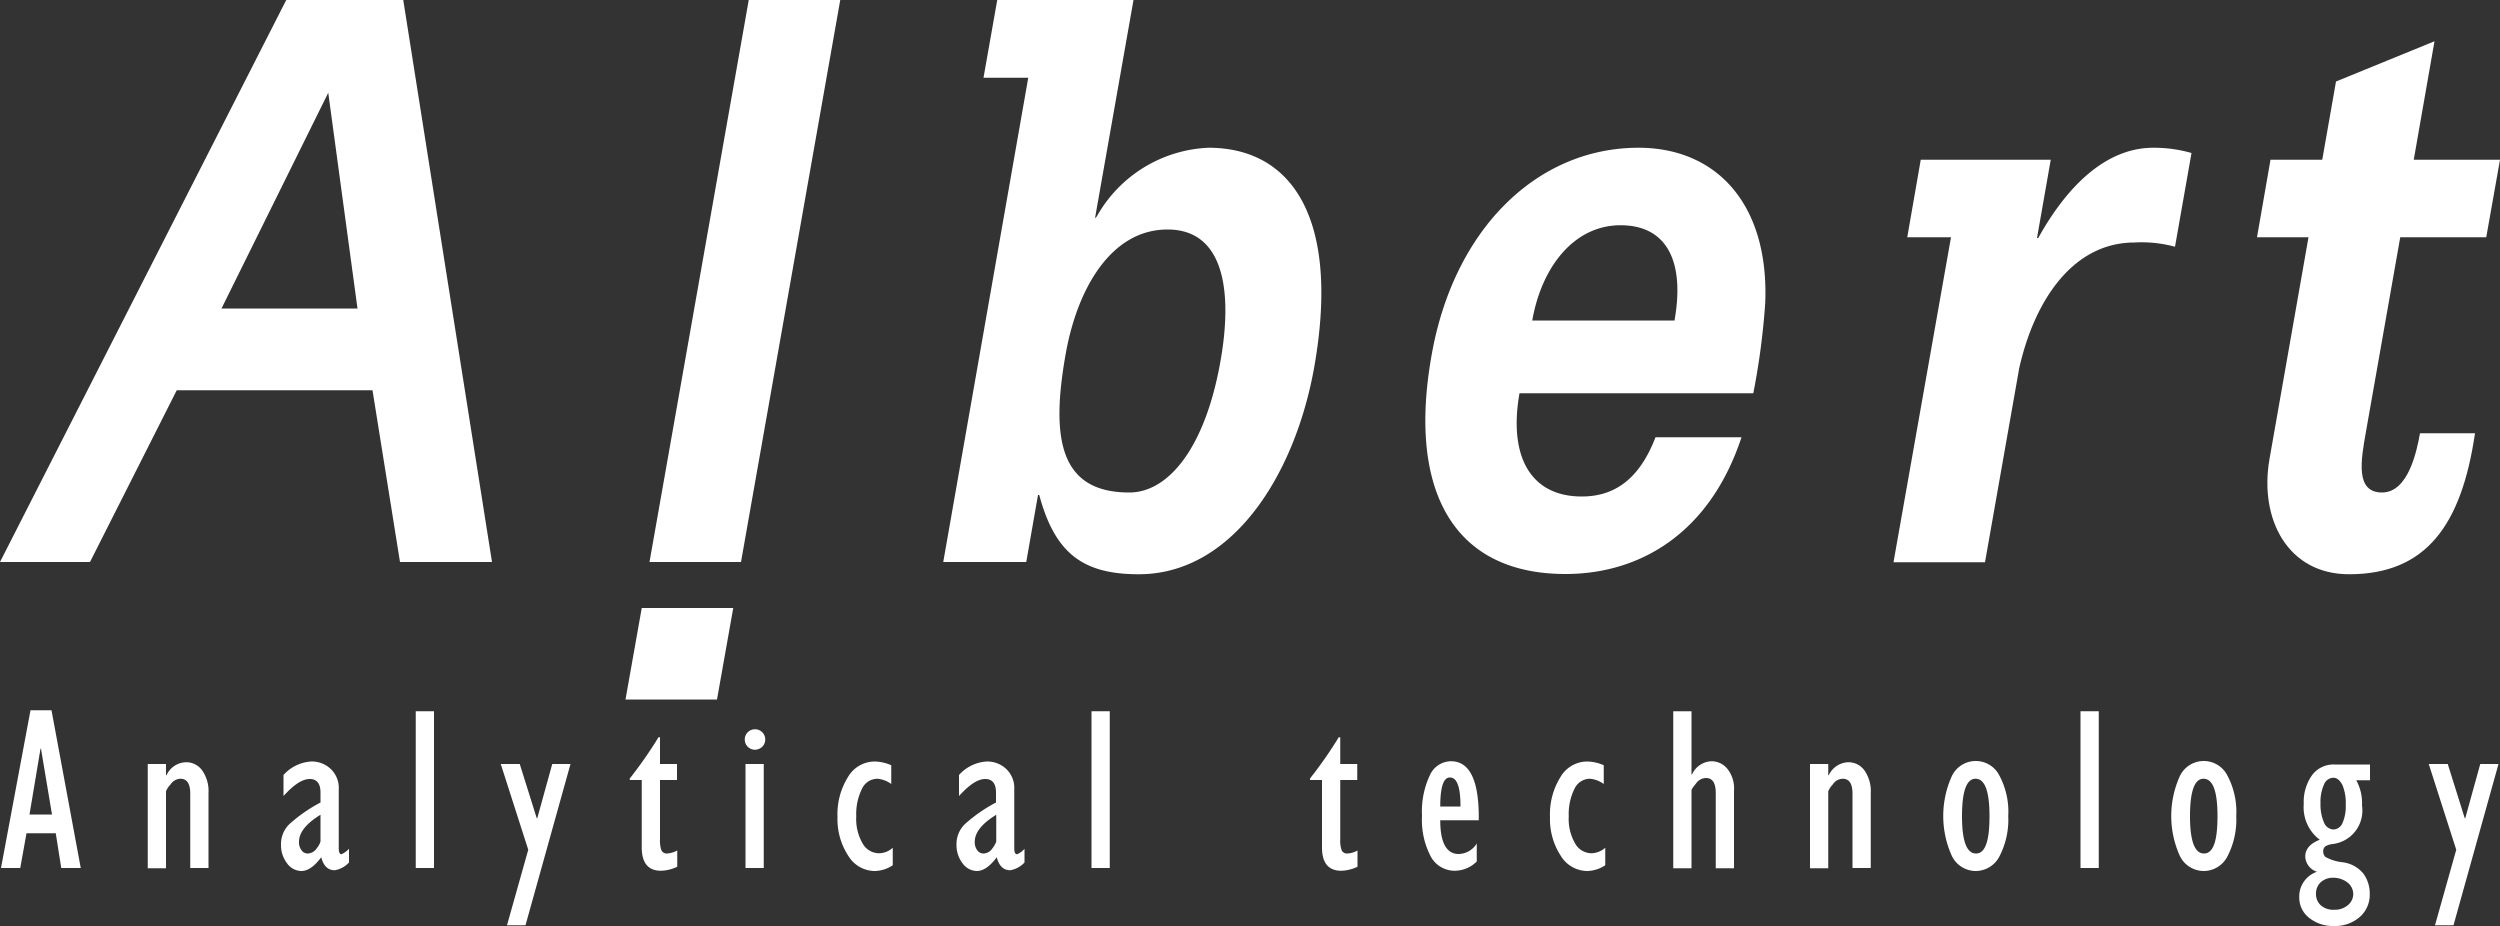
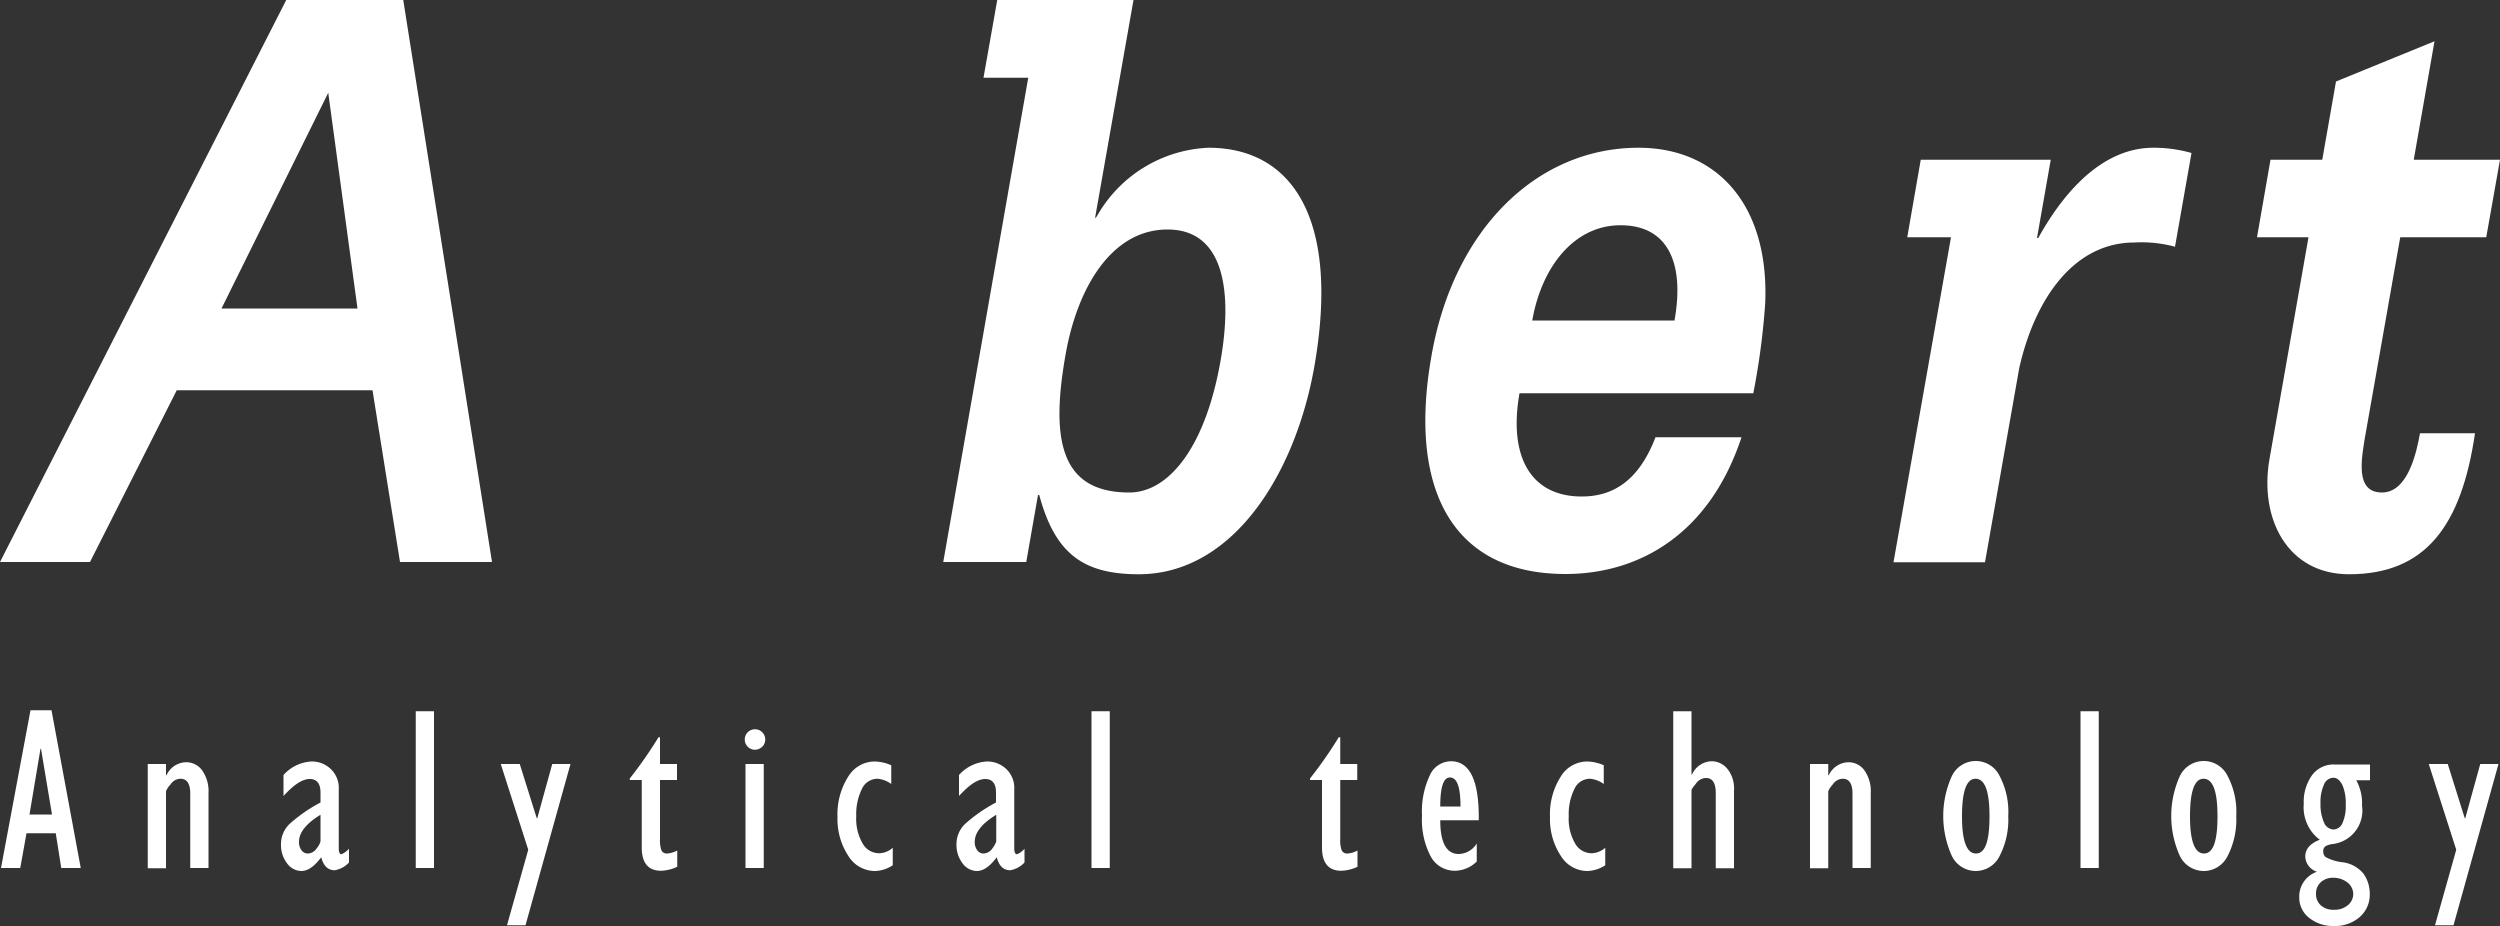
<svg xmlns="http://www.w3.org/2000/svg" id="Group_1197" data-name="Group 1197" width="100" height="37.039" viewBox="0 0 100 37.039">
  <rect x="0" y="0" width="100" height="37.039" fill="#333333" stroke="none" />
  <g id="Group_1195" data-name="Group 1195">
    <g id="Group_1194" data-name="Group 1194">
      <g id="Group_1193" data-name="Group 1193">
        <path id="Path_95" data-name="Path 95" d="M8.86,12.34l4.27-8.63,1.17,8.63ZM0,22.48H3.6l3.47-6.87H14.9L16,22.48h3.68L16.13,0H11.45Z" fill="#fff" />
-         <path id="Path_96" data-name="Path 96" d="M29.95,0h3.66L29.64,22.48H25.98Z" fill="#fff" />
-         <path id="Path_97" data-name="Path 97" d="M25.02,27.98h3.66l.65-3.66H25.67Z" fill="#fff" />
        <path id="Path_98" data-name="Path 98" d="M45.17,19.7c-2.75,0-3.15-2.1-2.55-5.5.46-2.65,1.82-5.02,4.08-5.02,2.33,0,2.59,2.61,2.12,5.26C48.21,17.91,46.74,19.7,45.17,19.7Zm-7.44,2.78h3.32l.47-2.68h.05c.63,2.34,1.75,3.17,3.98,3.17,3.74,0,6.25-3.96,7.02-8.29,1.04-5.91-.87-8.77-4.23-8.77a5.386,5.386,0,0,0-4.47,2.75l-.07.07L45.34,0H39.89l-.55,3.11h1.79Z" fill="#fff" />
        <path id="Path_99" data-name="Path 99" d="M61.29,12.82c.38-2.17,1.69-3.81,3.53-3.81,1.9,0,2.57,1.51,2.16,3.81Zm8.84,2.92a28.858,28.858,0,0,0,.48-3.64c.15-3.95-1.96-6.19-5.07-6.19-4.07,0-7.4,3.27-8.28,8.32-.95,5.36.85,8.73,5.36,8.73,2.94,0,5.76-1.59,7.04-5.47H66.22c-.66,1.72-1.68,2.37-2.95,2.37-2.03,0-2.94-1.58-2.49-4.13h9.35Z" fill="#fff" />
        <path id="Path_100" data-name="Path 100" d="M78.04,9.49H76.29l.54-3.1h5.2l-.55,3.13h.05c1.14-2.06,2.7-3.61,4.6-3.61a5.439,5.439,0,0,1,1.53.21L87,9.87a5.075,5.075,0,0,0-1.62-.17c-2.42,0-3.98,2.24-4.61,5.02L79.4,22.49H75.74Z" fill="#fff" />
        <path id="Path_101" data-name="Path 101" d="M99.45,9.49H96.01l-1.37,7.77c-.21,1.17-.43,2.44.64,2.44,1.05,0,1.39-1.65,1.52-2.37H99c-.54,3.68-1.96,5.64-5.04,5.64-2.45,0-3.6-2.21-3.18-4.61l1.56-8.87H90.28l.54-3.1h2.07l.55-3.13,3.94-1.61-.83,4.74H100Z" fill="#fff" />
      </g>
    </g>
  </g>
  <g id="Group_1196" data-name="Group 1196">
    <path id="Path_102" data-name="Path 102" d="M.04,34.72l1.18-6.31h.84l1.17,6.31H2.45l-.22-1.39H1.06L.81,34.72Zm1.14-2.14h.9l-.44-2.63H1.62Z" fill="#fff" />
    <path id="Path_103" data-name="Path 103" d="M5.91,34.72V30.56h.73v.45h.02a.879.879,0,0,1,.77-.52.784.784,0,0,1,.66.33,1.448,1.448,0,0,1,.25.91v2.99H7.61V31.75q0-.6-.39-.6a.488.488,0,0,0-.4.23.907.907,0,0,0-.18.27v3.08H5.91Z" fill="#fff" />
    <path id="Path_104" data-name="Path 104" d="M13.96,33.95v.55a1.011,1.011,0,0,1-.57.31c-.27,0-.45-.17-.54-.52-.27.36-.53.55-.8.55a.723.723,0,0,1-.57-.31,1.193,1.193,0,0,1-.24-.74,1.116,1.116,0,0,1,.34-.83,6.116,6.116,0,0,1,1.24-.86v-.4c0-.36-.15-.54-.43-.54-.3,0-.64.23-1.05.68V31a1.616,1.616,0,0,1,1.11-.54,1.087,1.087,0,0,1,.78.3,1.042,1.042,0,0,1,.32.82v2.35c0,.16.04.24.11.24A.918.918,0,0,0,13.96,33.95Zm-1.14-.29V32.59c-.57.35-.86.71-.86,1.08a.529.529,0,0,0,.1.34.3.3,0,0,0,.26.13.447.447,0,0,0,.35-.21A.738.738,0,0,0,12.82,33.66Z" fill="#fff" />
    <path id="Path_105" data-name="Path 105" d="M16.63,34.72V28.45h.73v6.27Z" fill="#fff" />
    <path id="Path_106" data-name="Path 106" d="M20.28,37.01l.85-3.02-1.1-3.43h.76l.68,2.17h.02l.6-2.17h.73l-1.8,6.45h-.74Z" fill="#fff" />
    <path id="Path_107" data-name="Path 107" d="M27.09,34.02v.65a1.618,1.618,0,0,1-.65.16c-.51,0-.77-.31-.77-.93V31.2h-.48v-.06a16.779,16.779,0,0,0,1.15-1.65h.06v1.07h.68v.64H26.4v2.37a1.136,1.136,0,0,0,.06.45.236.236,0,0,0,.23.12A1.013,1.013,0,0,0,27.09,34.02Z" fill="#fff" />
    <path id="Path_108" data-name="Path 108" d="M30.19,29.99a.41.41,0,1,1,.3-.12A.441.441,0,0,1,30.19,29.99Zm-.37,4.73V30.56h.73v4.16Z" fill="#fff" />
    <path id="Path_109" data-name="Path 109" d="M35.71,33.91v.7a1.331,1.331,0,0,1-.72.23,1.25,1.25,0,0,1-1.06-.61,2.676,2.676,0,0,1-.43-1.55,2.8,2.8,0,0,1,.42-1.6,1.242,1.242,0,0,1,1.07-.62,1.731,1.731,0,0,1,.66.15v.75a1.089,1.089,0,0,0-.55-.21.685.685,0,0,0-.62.4,2.278,2.278,0,0,0-.23,1.1,1.963,1.963,0,0,0,.25,1.08.757.757,0,0,0,.67.4A.825.825,0,0,0,35.71,33.91Z" fill="#fff" />
    <path id="Path_110" data-name="Path 110" d="M40.98,33.95v.55a1.011,1.011,0,0,1-.57.31c-.27,0-.45-.17-.54-.52-.27.36-.53.55-.8.55a.723.723,0,0,1-.57-.31,1.193,1.193,0,0,1-.24-.74,1.116,1.116,0,0,1,.34-.83,6.115,6.115,0,0,1,1.24-.86v-.4c0-.36-.15-.54-.43-.54-.3,0-.64.23-1.05.68V31a1.616,1.616,0,0,1,1.11-.54,1.1,1.1,0,0,1,.78.3,1.042,1.042,0,0,1,.32.82v2.35c0,.16.04.24.11.24A.749.749,0,0,0,40.98,33.95Zm-1.13-.29V32.59c-.57.35-.86.71-.86,1.08a.529.529,0,0,0,.1.34.3.3,0,0,0,.26.13.447.447,0,0,0,.35-.21A.956.956,0,0,0,39.85,33.66Z" fill="#fff" />
    <path id="Path_111" data-name="Path 111" d="M43.66,34.72V28.45h.73v6.27Z" fill="#fff" />
    <path id="Path_112" data-name="Path 112" d="M54.3,34.02v.65a1.618,1.618,0,0,1-.65.16c-.51,0-.77-.31-.77-.93V31.2H52.4v-.06a16.78,16.78,0,0,0,1.15-1.65h.06v1.07h.68v.64h-.68v2.37a1.136,1.136,0,0,0,.06.45.236.236,0,0,0,.23.12A.931.931,0,0,0,54.3,34.02Z" fill="#fff" />
    <path id="Path_113" data-name="Path 113" d="M59.07,33.74v.72a1.26,1.26,0,0,1-.86.37,1.09,1.09,0,0,1-.98-.57,3.158,3.158,0,0,1-.35-1.63,3.385,3.385,0,0,1,.31-1.61.936.936,0,0,1,.85-.57c.76,0,1.13.79,1.11,2.36H57.61c0,.9.25,1.35.74,1.35A.871.871,0,0,0,59.07,33.74Zm-1.46-1.48h.81c0-.78-.14-1.16-.42-1.16C57.74,31.09,57.61,31.48,57.61,32.26Z" fill="#fff" />
    <path id="Path_114" data-name="Path 114" d="M64.21,33.91v.7a1.357,1.357,0,0,1-.72.23,1.25,1.25,0,0,1-1.06-.61A2.676,2.676,0,0,1,62,32.68a2.8,2.8,0,0,1,.42-1.6,1.242,1.242,0,0,1,1.07-.62,1.731,1.731,0,0,1,.66.15v.75a1.089,1.089,0,0,0-.55-.21.685.685,0,0,0-.62.4,2.278,2.278,0,0,0-.23,1.1A1.963,1.963,0,0,0,63,33.73a.757.757,0,0,0,.67.4A.864.864,0,0,0,64.21,33.91Z" fill="#fff" />
    <path id="Path_115" data-name="Path 115" d="M66.93,34.72V28.45h.73v2.53h.02a.891.891,0,0,1,.77-.53.814.814,0,0,1,.65.31,1.257,1.257,0,0,1,.26.87v3.1h-.73V31.72q0-.6-.39-.6a.5.5,0,0,0-.4.22c-.12.15-.18.23-.18.27v3.12h-.73Z" fill="#fff" />
    <path id="Path_116" data-name="Path 116" d="M72.4,34.72V30.56h.73v.45h.02a.891.891,0,0,1,.77-.52.784.784,0,0,1,.66.33,1.448,1.448,0,0,1,.25.91v2.99H74.1V31.75q0-.6-.39-.6a.488.488,0,0,0-.4.23.907.907,0,0,0-.18.27v3.08H72.4Z" fill="#fff" />
    <path id="Path_117" data-name="Path 117" d="M79.03,34.84a1.068,1.068,0,0,1-.95-.59,3.878,3.878,0,0,1,0-3.22,1.06,1.06,0,0,1,1.9,0,3.078,3.078,0,0,1,.35,1.61,3.179,3.179,0,0,1-.35,1.61A1.068,1.068,0,0,1,79.03,34.84Zm-.01-3.69q-.54,0-.54,1.5c0,1,.19,1.49.56,1.49s.54-.5.54-1.49S79.4,31.15,79.02,31.15Z" fill="#fff" />
    <path id="Path_118" data-name="Path 118" d="M83.22,34.72V28.45h.73v6.27Z" fill="#fff" />
    <path id="Path_119" data-name="Path 119" d="M88.15,34.84a1.068,1.068,0,0,1-.95-.59,3.878,3.878,0,0,1,0-3.22,1.06,1.06,0,0,1,1.9,0,3.078,3.078,0,0,1,.35,1.61,3.179,3.179,0,0,1-.35,1.61A1.068,1.068,0,0,1,88.15,34.84Zm-.01-3.69q-.54,0-.54,1.5c0,1,.19,1.49.56,1.49s.54-.5.54-1.49S88.52,31.15,88.14,31.15Z" fill="#fff" />
    <path id="Path_120" data-name="Path 120" d="M94.8,31.21h-.55a1.89,1.89,0,0,1,.23,1.01,1.348,1.348,0,0,1-1.16,1.54.762.762,0,0,0-.3.09.241.241,0,0,0-.09.22.288.288,0,0,0,.09.21,1.846,1.846,0,0,0,.68.21,1.271,1.271,0,0,1,.84.46,1.358,1.358,0,0,1,.25.8,1.183,1.183,0,0,1-.4.93,1.5,1.5,0,0,1-1.04.36,1.517,1.517,0,0,1-.99-.33,1.027,1.027,0,0,1-.39-.82,1.045,1.045,0,0,1,.71-1.02.666.666,0,0,1-.47-.61c0-.29.19-.52.58-.67a1.622,1.622,0,0,1-.64-1.43,1.848,1.848,0,0,1,.33-1.15,1.065,1.065,0,0,1,.9-.43H94.8v.63Zm-1.47,3.9a.714.714,0,0,0-.5.18.611.611,0,0,0-.19.47.6.6,0,0,0,.2.46.752.752,0,0,0,.53.17.8.8,0,0,0,.54-.18.578.578,0,0,0,.22-.45.592.592,0,0,0-.23-.46A.93.93,0,0,0,93.33,35.11Zm0-4a.418.418,0,0,0-.37.27,1.7,1.7,0,0,0-.14.75,1.8,1.8,0,0,0,.14.77.431.431,0,0,0,.38.28.41.41,0,0,0,.36-.26,1.645,1.645,0,0,0,.13-.73,1.861,1.861,0,0,0-.13-.78C93.6,31.21,93.48,31.11,93.33,31.11Z" fill="#fff" />
    <path id="Path_121" data-name="Path 121" d="M97.4,37.01l.85-3.02-1.1-3.43h.76l.68,2.17h.02l.6-2.17h.73l-1.8,6.45H97.4Z" fill="#fff" />
  </g>
</svg>